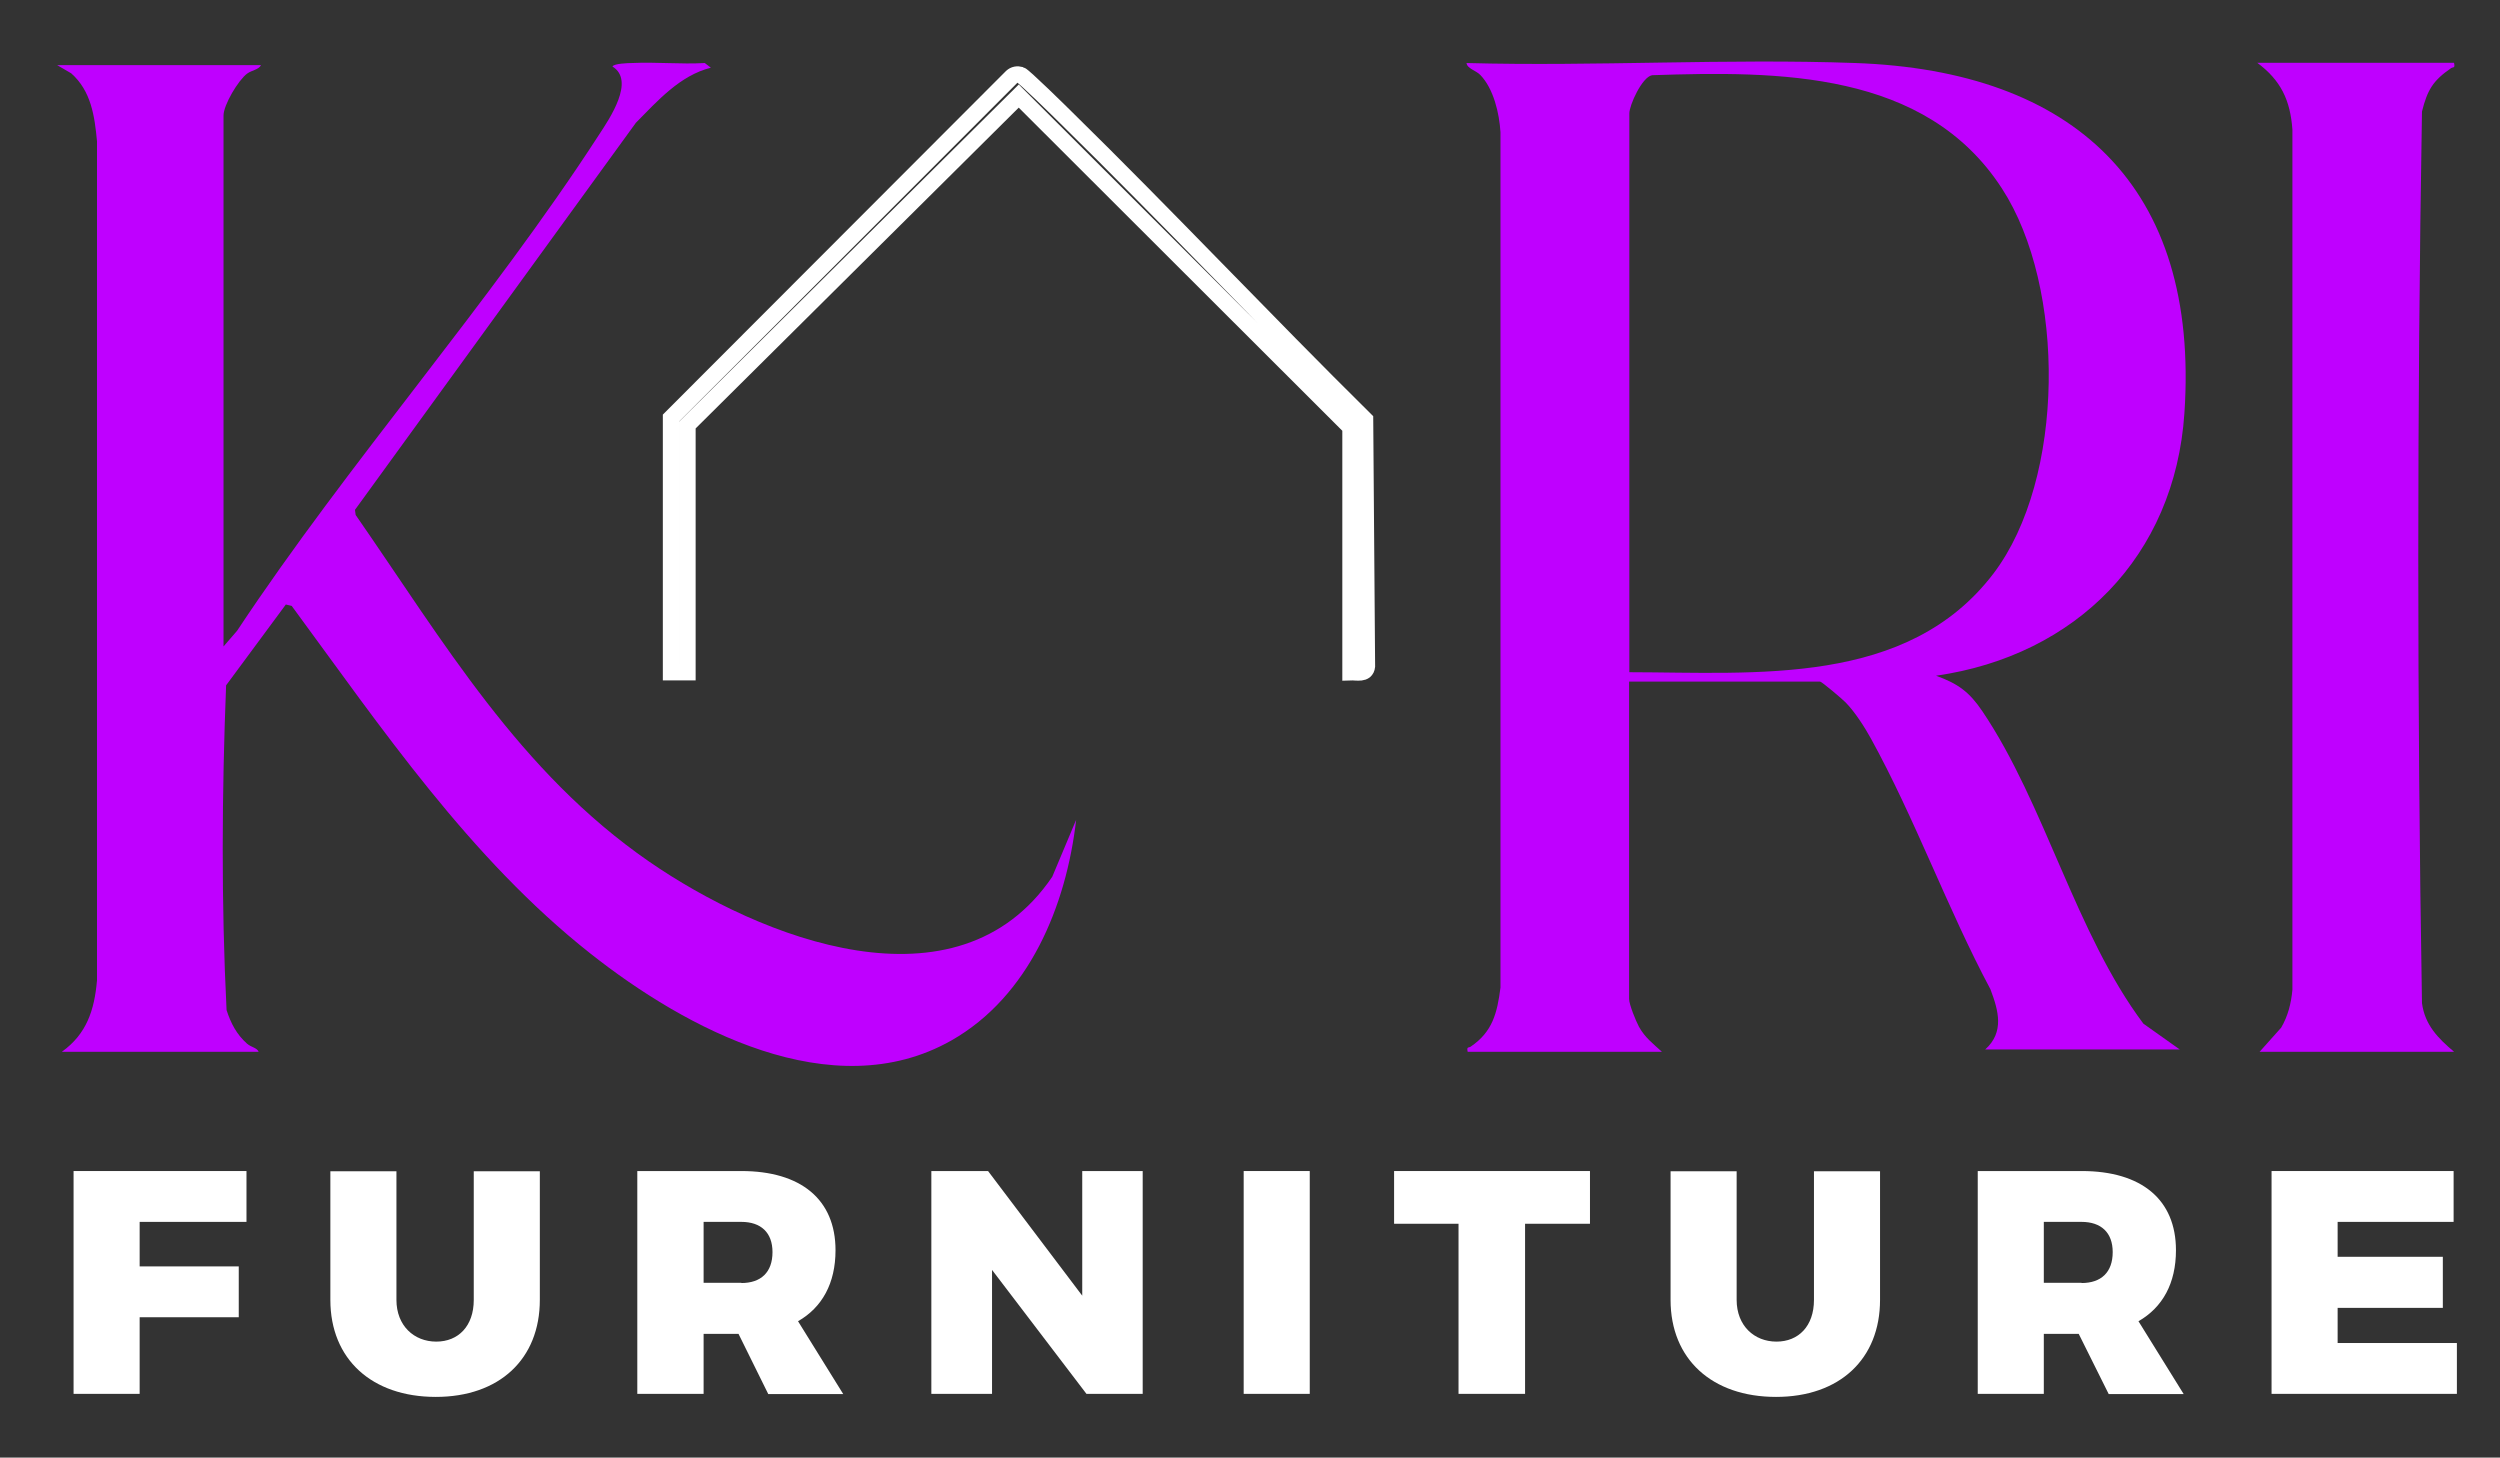
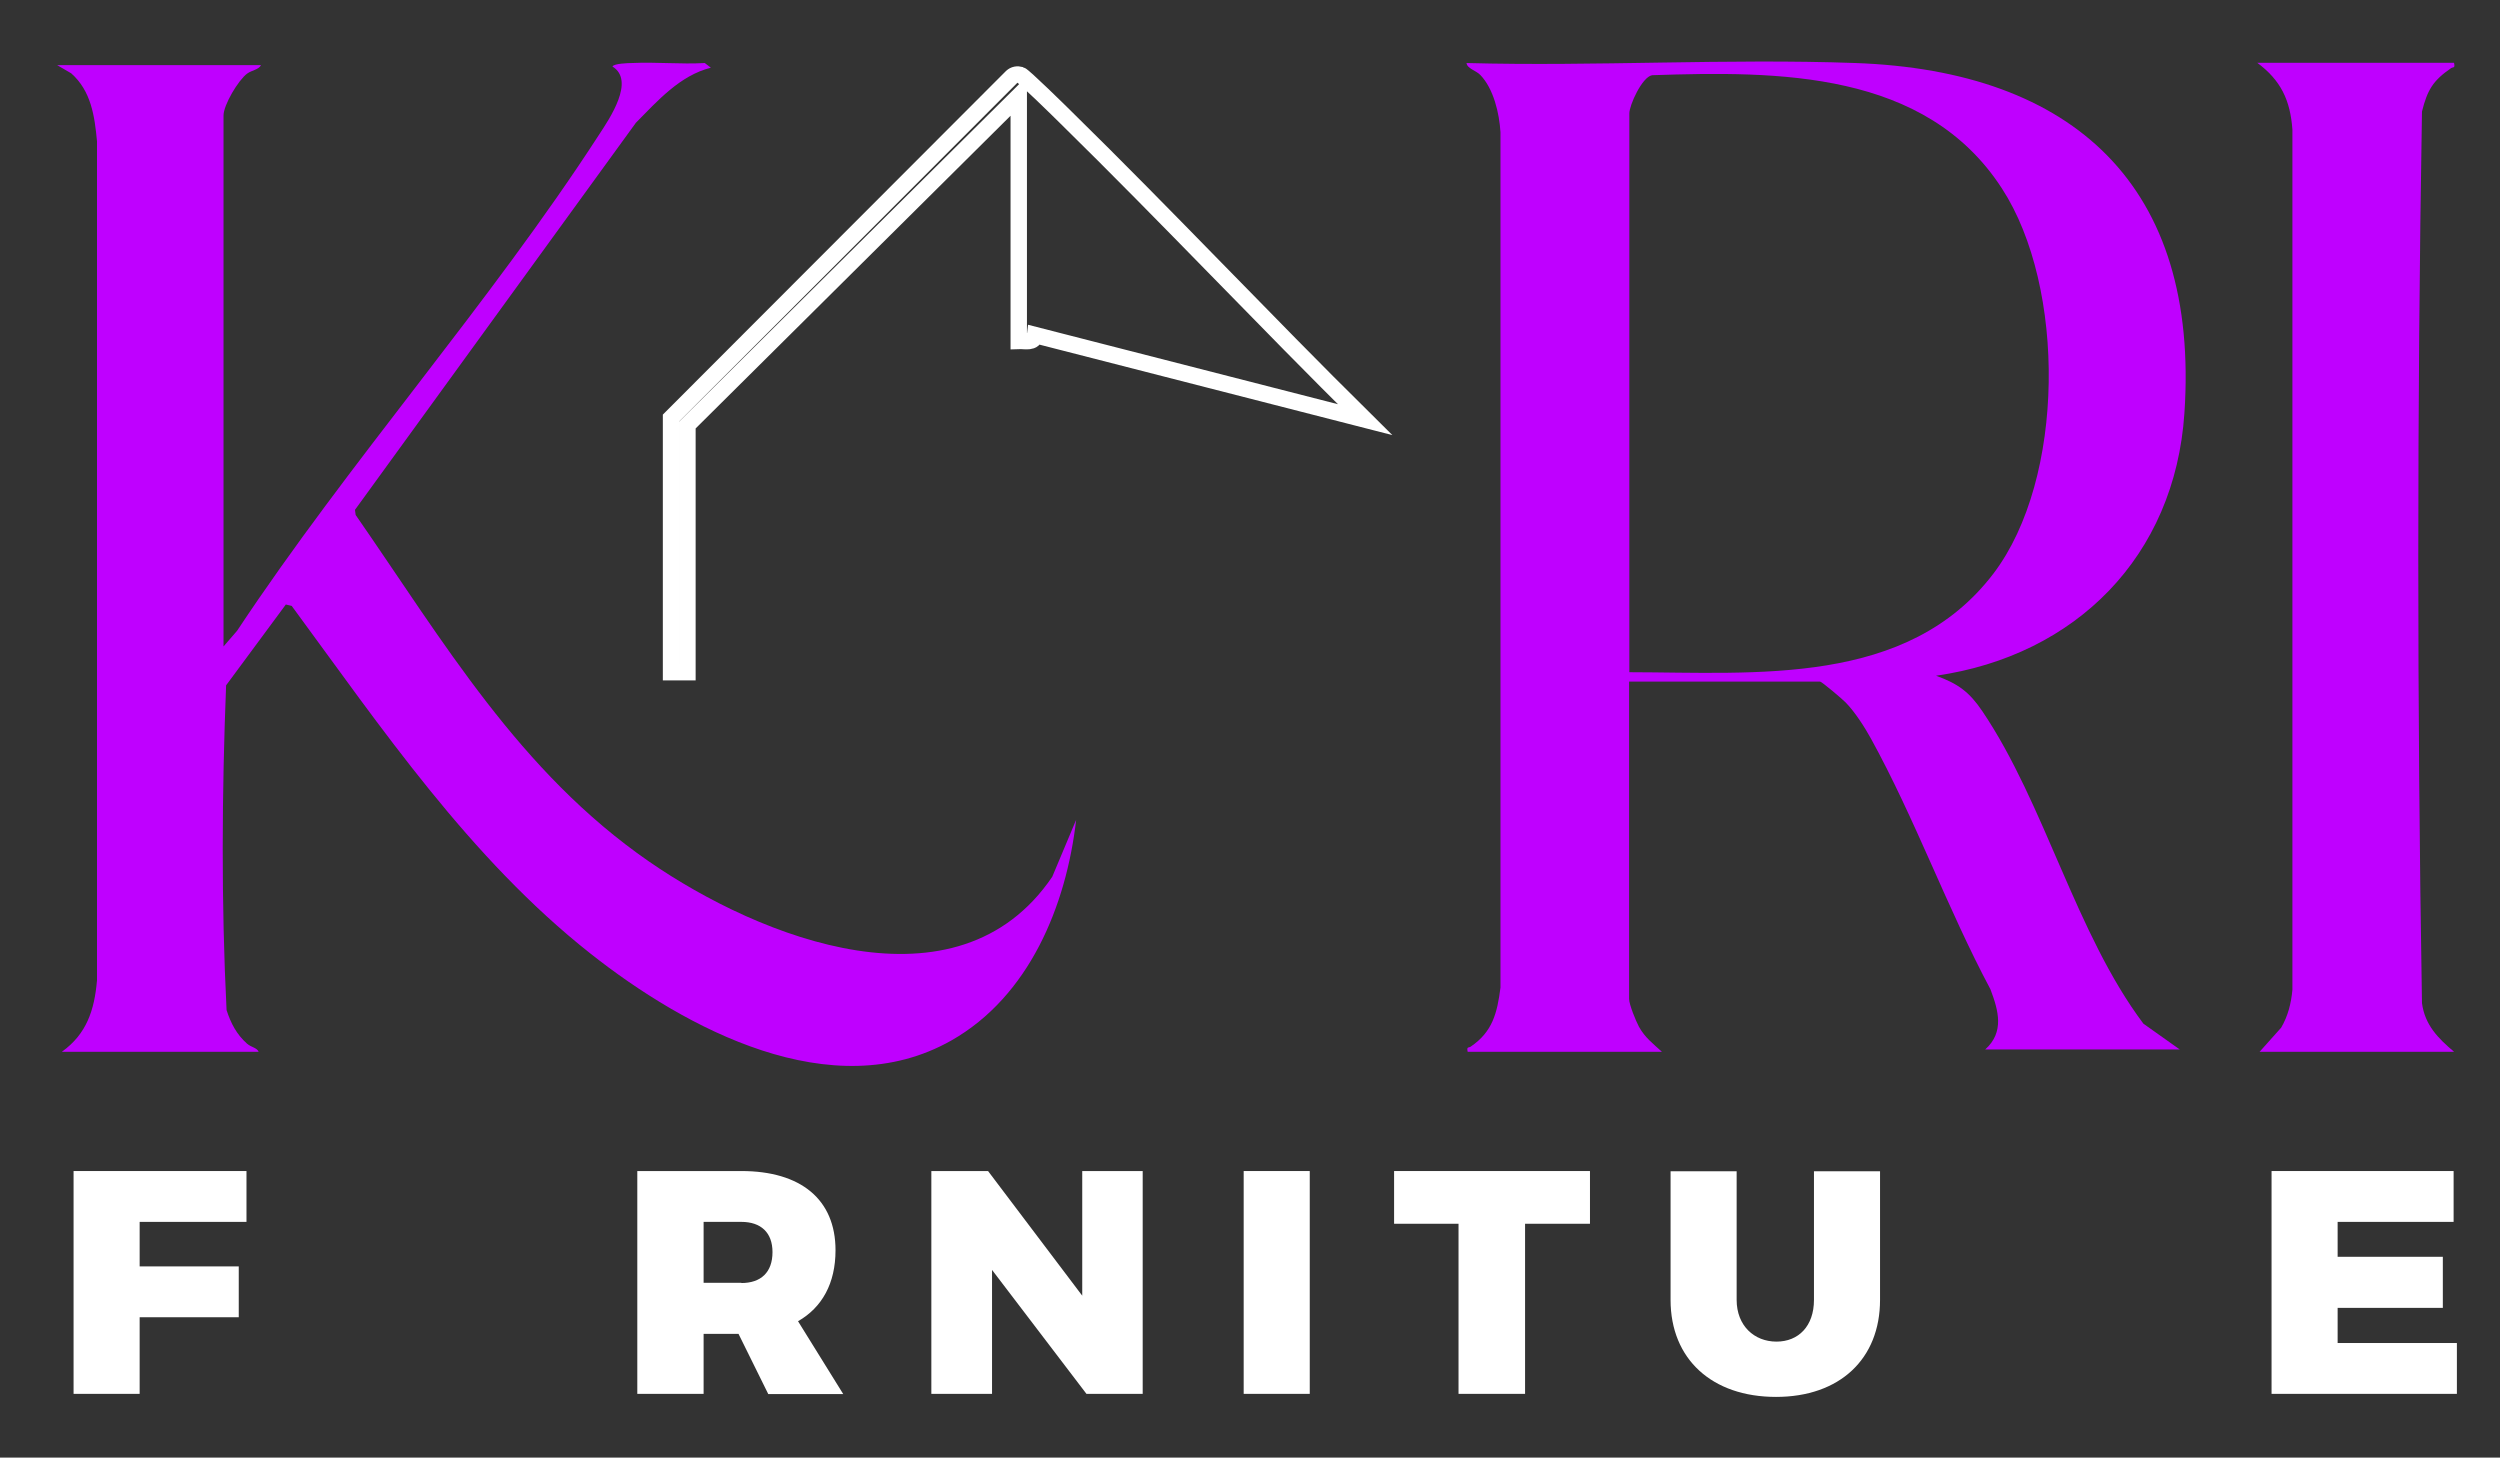
<svg xmlns="http://www.w3.org/2000/svg" xml:space="preserve" style="enable-background:new 0 0 1067 622.1;" viewBox="0 0 1067 622.1" y="0px" x="0px" id="Layer_1" version="1.1">
  <rect x="0" y="0" width="1067" height="622.1" fill="#333333" stroke="none" />
  <style type="text/css">
	.st0{fill:#FFFFFF;}
	.st1{fill:#BF00FF;}
	.st2{fill:none;stroke:#FFFFFF;stroke-width:7;stroke-miterlimit:10;}
</style>
  <polygon points="59.6,521.5 59.6,540.5 101.9,540.5 101.9,562.2 59.6,562.2 59.6,594.9 31.4,594.9 31.4,499.8   105.2,499.8 105.2,521.5" class="st0" />
-   <path d="M230.4,554.8c0,25.2-17.2,41.4-44.4,41.4c-27.3,0-45-16.1-45-41.4v-54.9h28.2v54.9c0,11,7.5,17.8,17,17.8  c9.4,0,16-6.6,16-17.8v-54.9h28.2V554.8z" class="st0" />
  <path d="M315.2,569.3h-14.9v25.6H272v-95.1h44.4c25.5,0,40.2,12.2,40.2,33.8c0,14.1-5.7,24.4-16,30.3l19.3,31.1h-32  L315.2,569.3z M316.4,547.6c8.4,0,13.3-4.6,13.3-13.2c0-8.3-4.9-12.9-13.3-12.9h-16.1v26H316.4z" class="st0" />
  <polygon points="463.7,594.9 423.4,542 423.4,594.9 397.5,594.9 397.5,499.8 421.7,499.8 461.9,553 461.9,499.8   487.7,499.8 487.7,594.9" class="st0" />
  <rect height="95.1" width="28.2" class="st0" y="499.8" x="530.8" />
  <polygon points="650.9,522.3 650.9,594.9 622.5,594.9 622.5,522.3 595,522.3 595,499.8 678.6,499.8 678.6,522.3" class="st0" />
  <path d="M802.4,554.8c0,25.2-17.2,41.4-44.4,41.4c-27.3,0-45-16.1-45-41.4v-54.9h28.2v54.9c0,11,7.5,17.8,17,17.8  c9.4,0,16-6.6,16-17.8v-54.9h28.2V554.8z" class="st0" />
-   <path d="M887.2,569.3h-14.9v25.6h-28.2v-95.1h44.4c25.5,0,40.2,12.2,40.2,33.8c0,14.1-5.7,24.4-16,30.3l19.3,31.1h-32  L887.2,569.3z M888.4,547.6c8.4,0,13.3-4.6,13.3-13.2c0-8.3-4.9-12.9-13.3-12.9h-16.1v26H888.4z" class="st0" />
  <polygon points="997.7,521.5 997.7,536.4 1042.6,536.4 1042.6,558.2 997.7,558.2 997.7,573.2 1048.6,573.2   1048.6,594.9 969.5,594.9 969.5,499.8 1047.2,499.8 1047.2,521.5" class="st0" />
  <path d="M626.4,448.9c-0.5-2.4,0.4-1.6,1.3-2.2c9.3-6.3,11.3-14.3,12.7-25.2l0-365.1c-0.5-8-2.9-18.5-8.6-24.4  c-1.8-1.9-5.6-2.7-5.9-5.1c55,1.5,111.1-2,166,0c93.1,3.3,147,52.5,140.4,149.5c-4.1,61-46.3,103.4-106,112  c9.4,3.4,14.2,6.9,19.8,15.2c26.7,39.6,39.7,94.6,68.7,133.3l15.5,11h-83c8.2-7.4,5.7-16.5,2.2-25.7c-18.3-34.3-32.3-73.1-51-107  c-2.7-4.9-6.8-11.3-10.7-15.3c-1.3-1.4-10.3-9-11-9h-81.5v135.5c0,2.3,2.9,9.4,4.2,11.8c2.6,4.7,6,7.2,9.8,10.7H626.4z M695.4,286.9  c54.2,0.1,118.7,6.1,155.4-42.1c30.7-40.4,31-122.3,3.6-164.4C821.8,30.1,759,30.3,705.1,32.1c-4.3,0.8-9.7,12.8-9.7,16.3V286.9z" class="st1" />
  <path d="M95.4,275.9l5.8-6.7c47.6-71.9,107.8-139.6,154.4-211.6c4.6-7,15.6-23.2,5.8-29.2c0.5-1.3,6.9-1.5,8.4-1.5  c10.3-0.5,20.7,0.6,31,0l2.6,2c-13.2,3.3-22.8,14.2-32,23.5L151.5,217.6l0.3,2.2c37.6,54.2,69.8,109.6,125.2,147.9  c47.5,32.8,131.6,66.2,172.1,6.5l10.2-24.3c-4.2,36.6-20,75.3-53.3,94.2c-50.7,28.7-113.5-5.1-154.1-37.2  c-51.4-40.6-89-96.1-127.4-148.3L122,258l-25.5,34.5c-1.8,45.7-2.1,92.8,0.2,138.6c1.8,5.6,4.3,10.4,8.7,14.3c1.8,1.6,4.2,1.7,5,3.5  h-84c10.6-7.6,13.9-17.8,15-30.5l0-358.1c-1-10.7-2.5-21.5-11-29l-6-3.5h87c-0.9,1.9-4,2.2-5.9,3.6c-3.8,2.8-10.1,13.4-10.1,17.9  V275.9z" class="st1" />
  <path d="M1047.4,26.9c0.5,2.4-0.4,1.6-1.3,2.2c-7.7,5.3-10.1,9.3-12.4,18.5c-2.1,126.6-2.1,253.9,0,380.5  c1.2,9.3,6.9,15.1,13.7,20.8h-83l9.2-10.3c2.9-4.9,4.3-10.5,4.8-16.2l0-367.1c-0.9-12.5-4.9-21-15-28.5H1047.4z" class="st1" />
-   <path d="M582.6,179.1c-43-42.5-84.5-86.6-127.6-128.9c-2.5-2.5-18.1-17.8-19.4-18.2c-1.4-0.4-2.7-0.2-3.8,0.8  L286.4,178.4v108.5h7V181.4L434.8,41l141.6,141.4v104.5c2.7-0.1,6.6,1.1,7-2.5L582.6,179.1z" class="st2" />
+   <path d="M582.6,179.1c-43-42.5-84.5-86.6-127.6-128.9c-2.5-2.5-18.1-17.8-19.4-18.2c-1.4-0.4-2.7-0.2-3.8,0.8  L286.4,178.4v108.5h7V181.4L434.8,41v104.5c2.7-0.1,6.6,1.1,7-2.5L582.6,179.1z" class="st2" />
</svg>